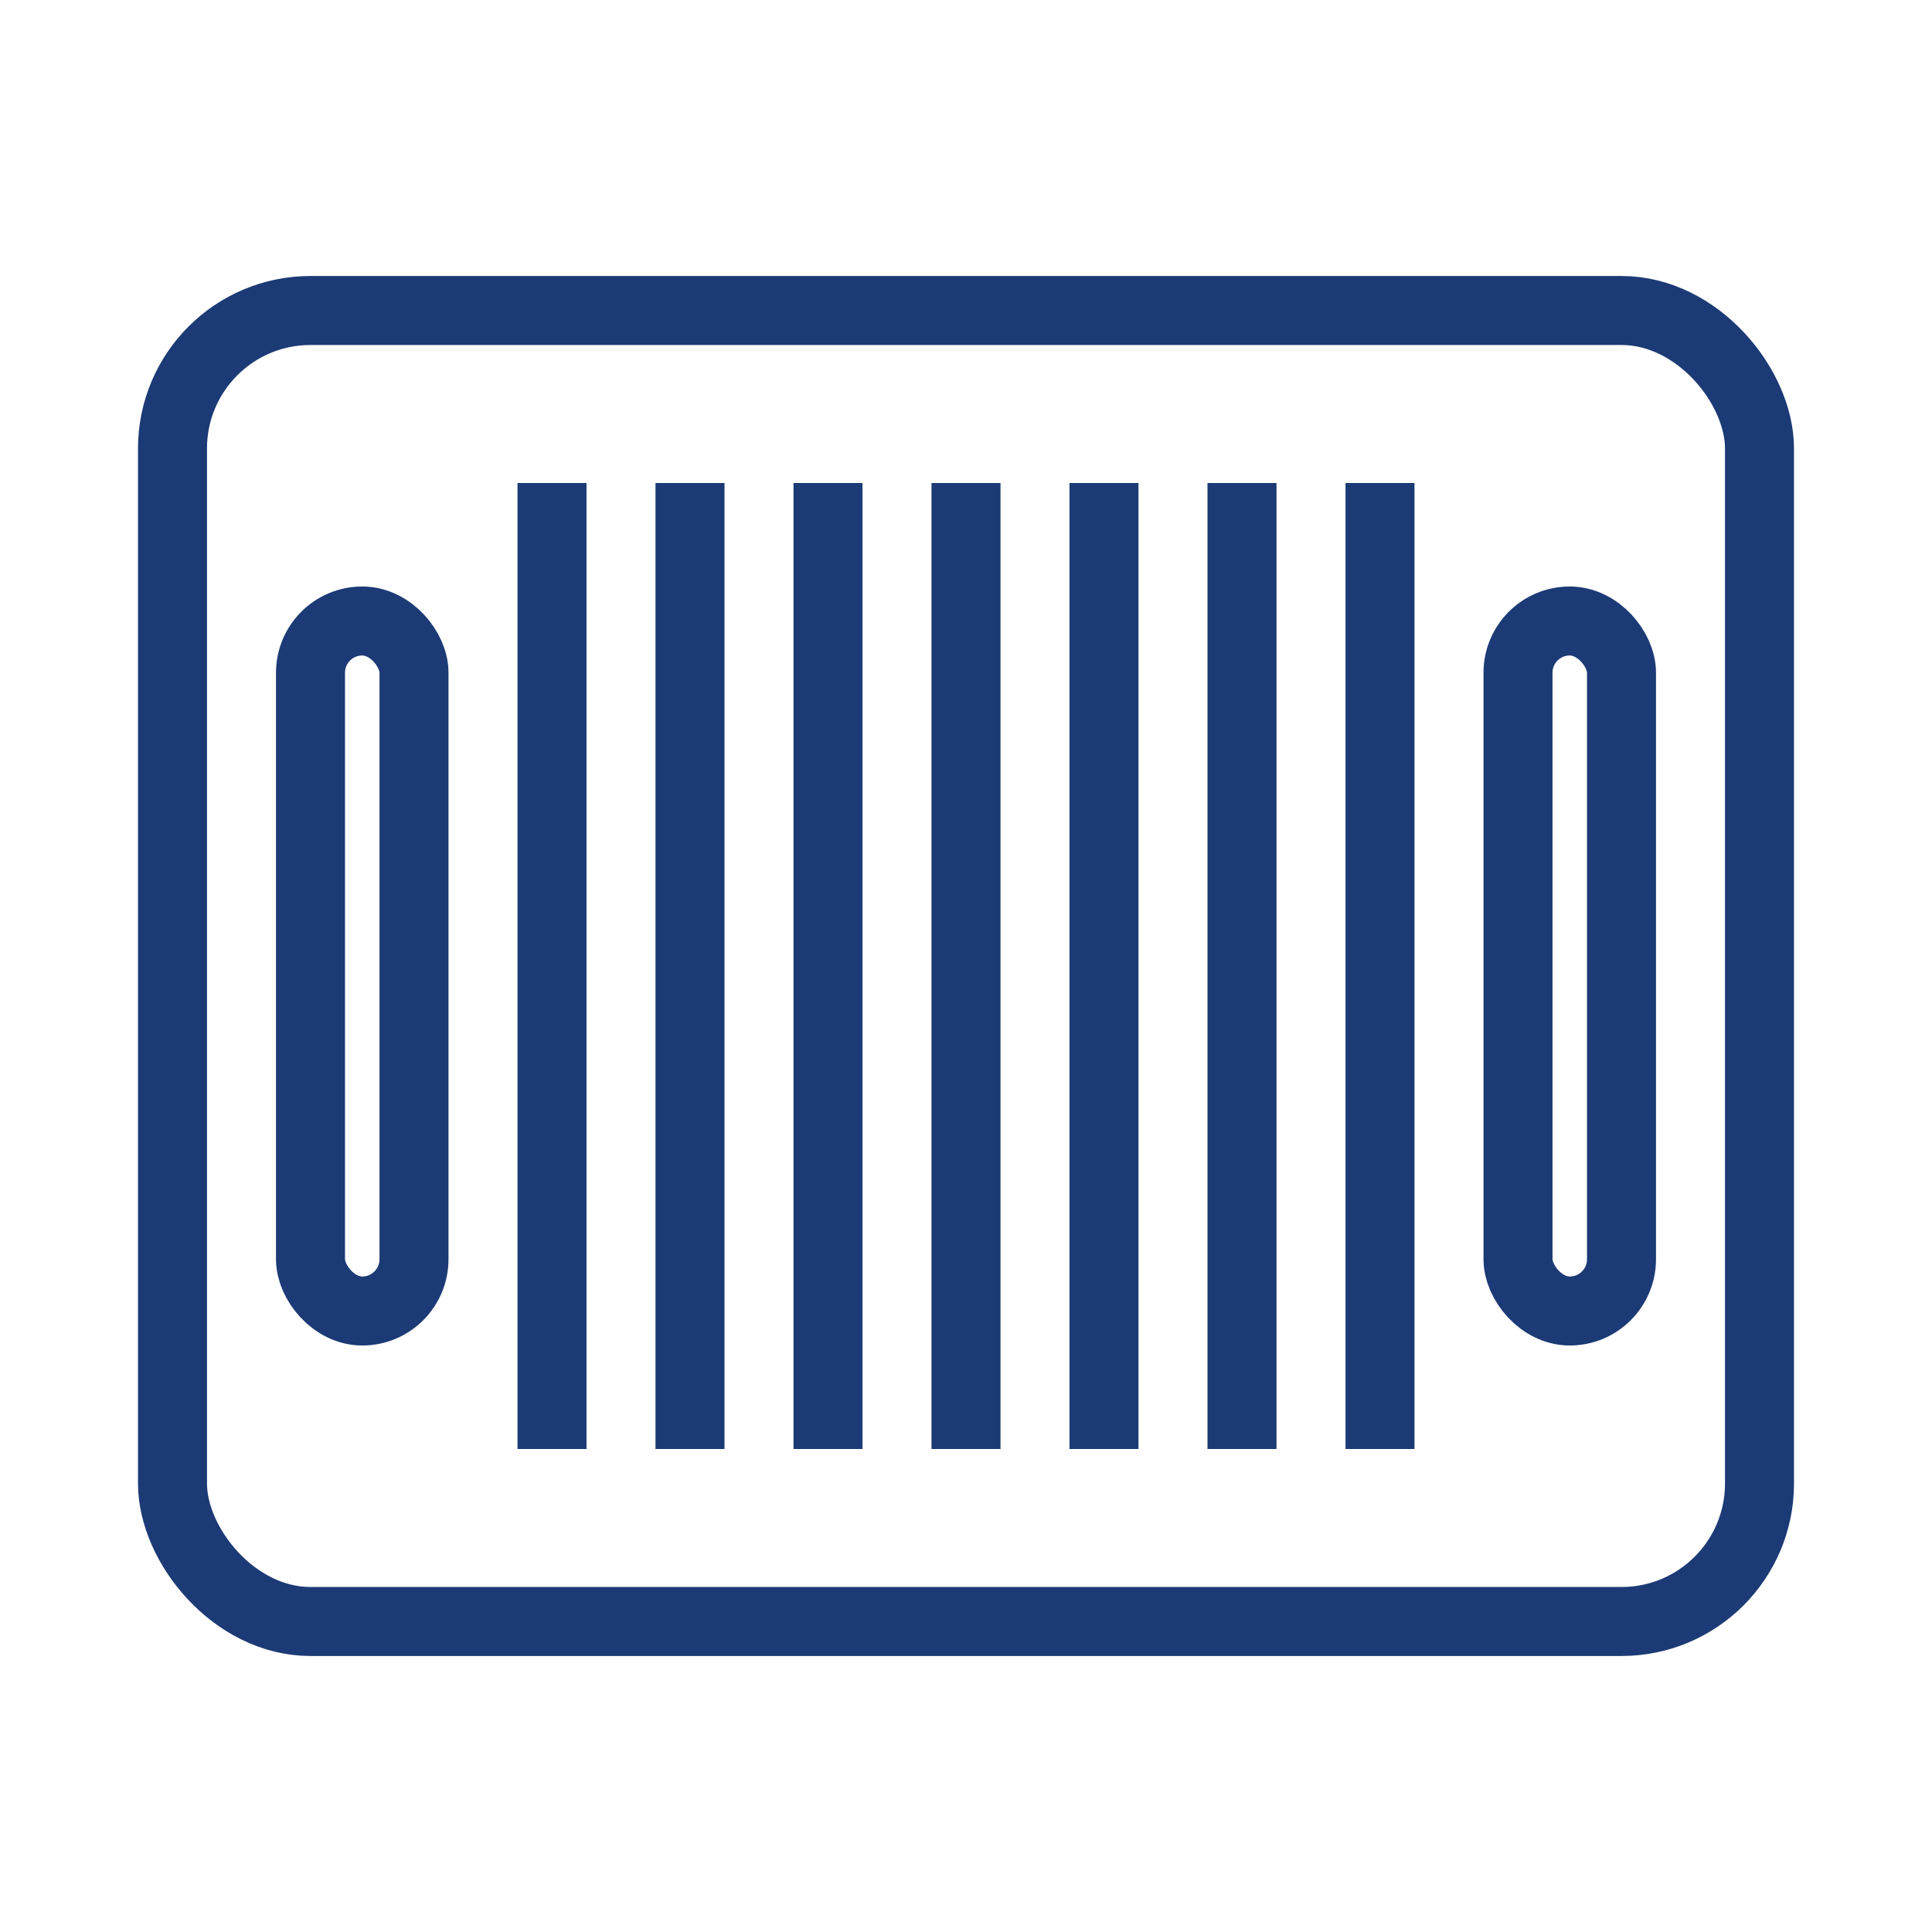
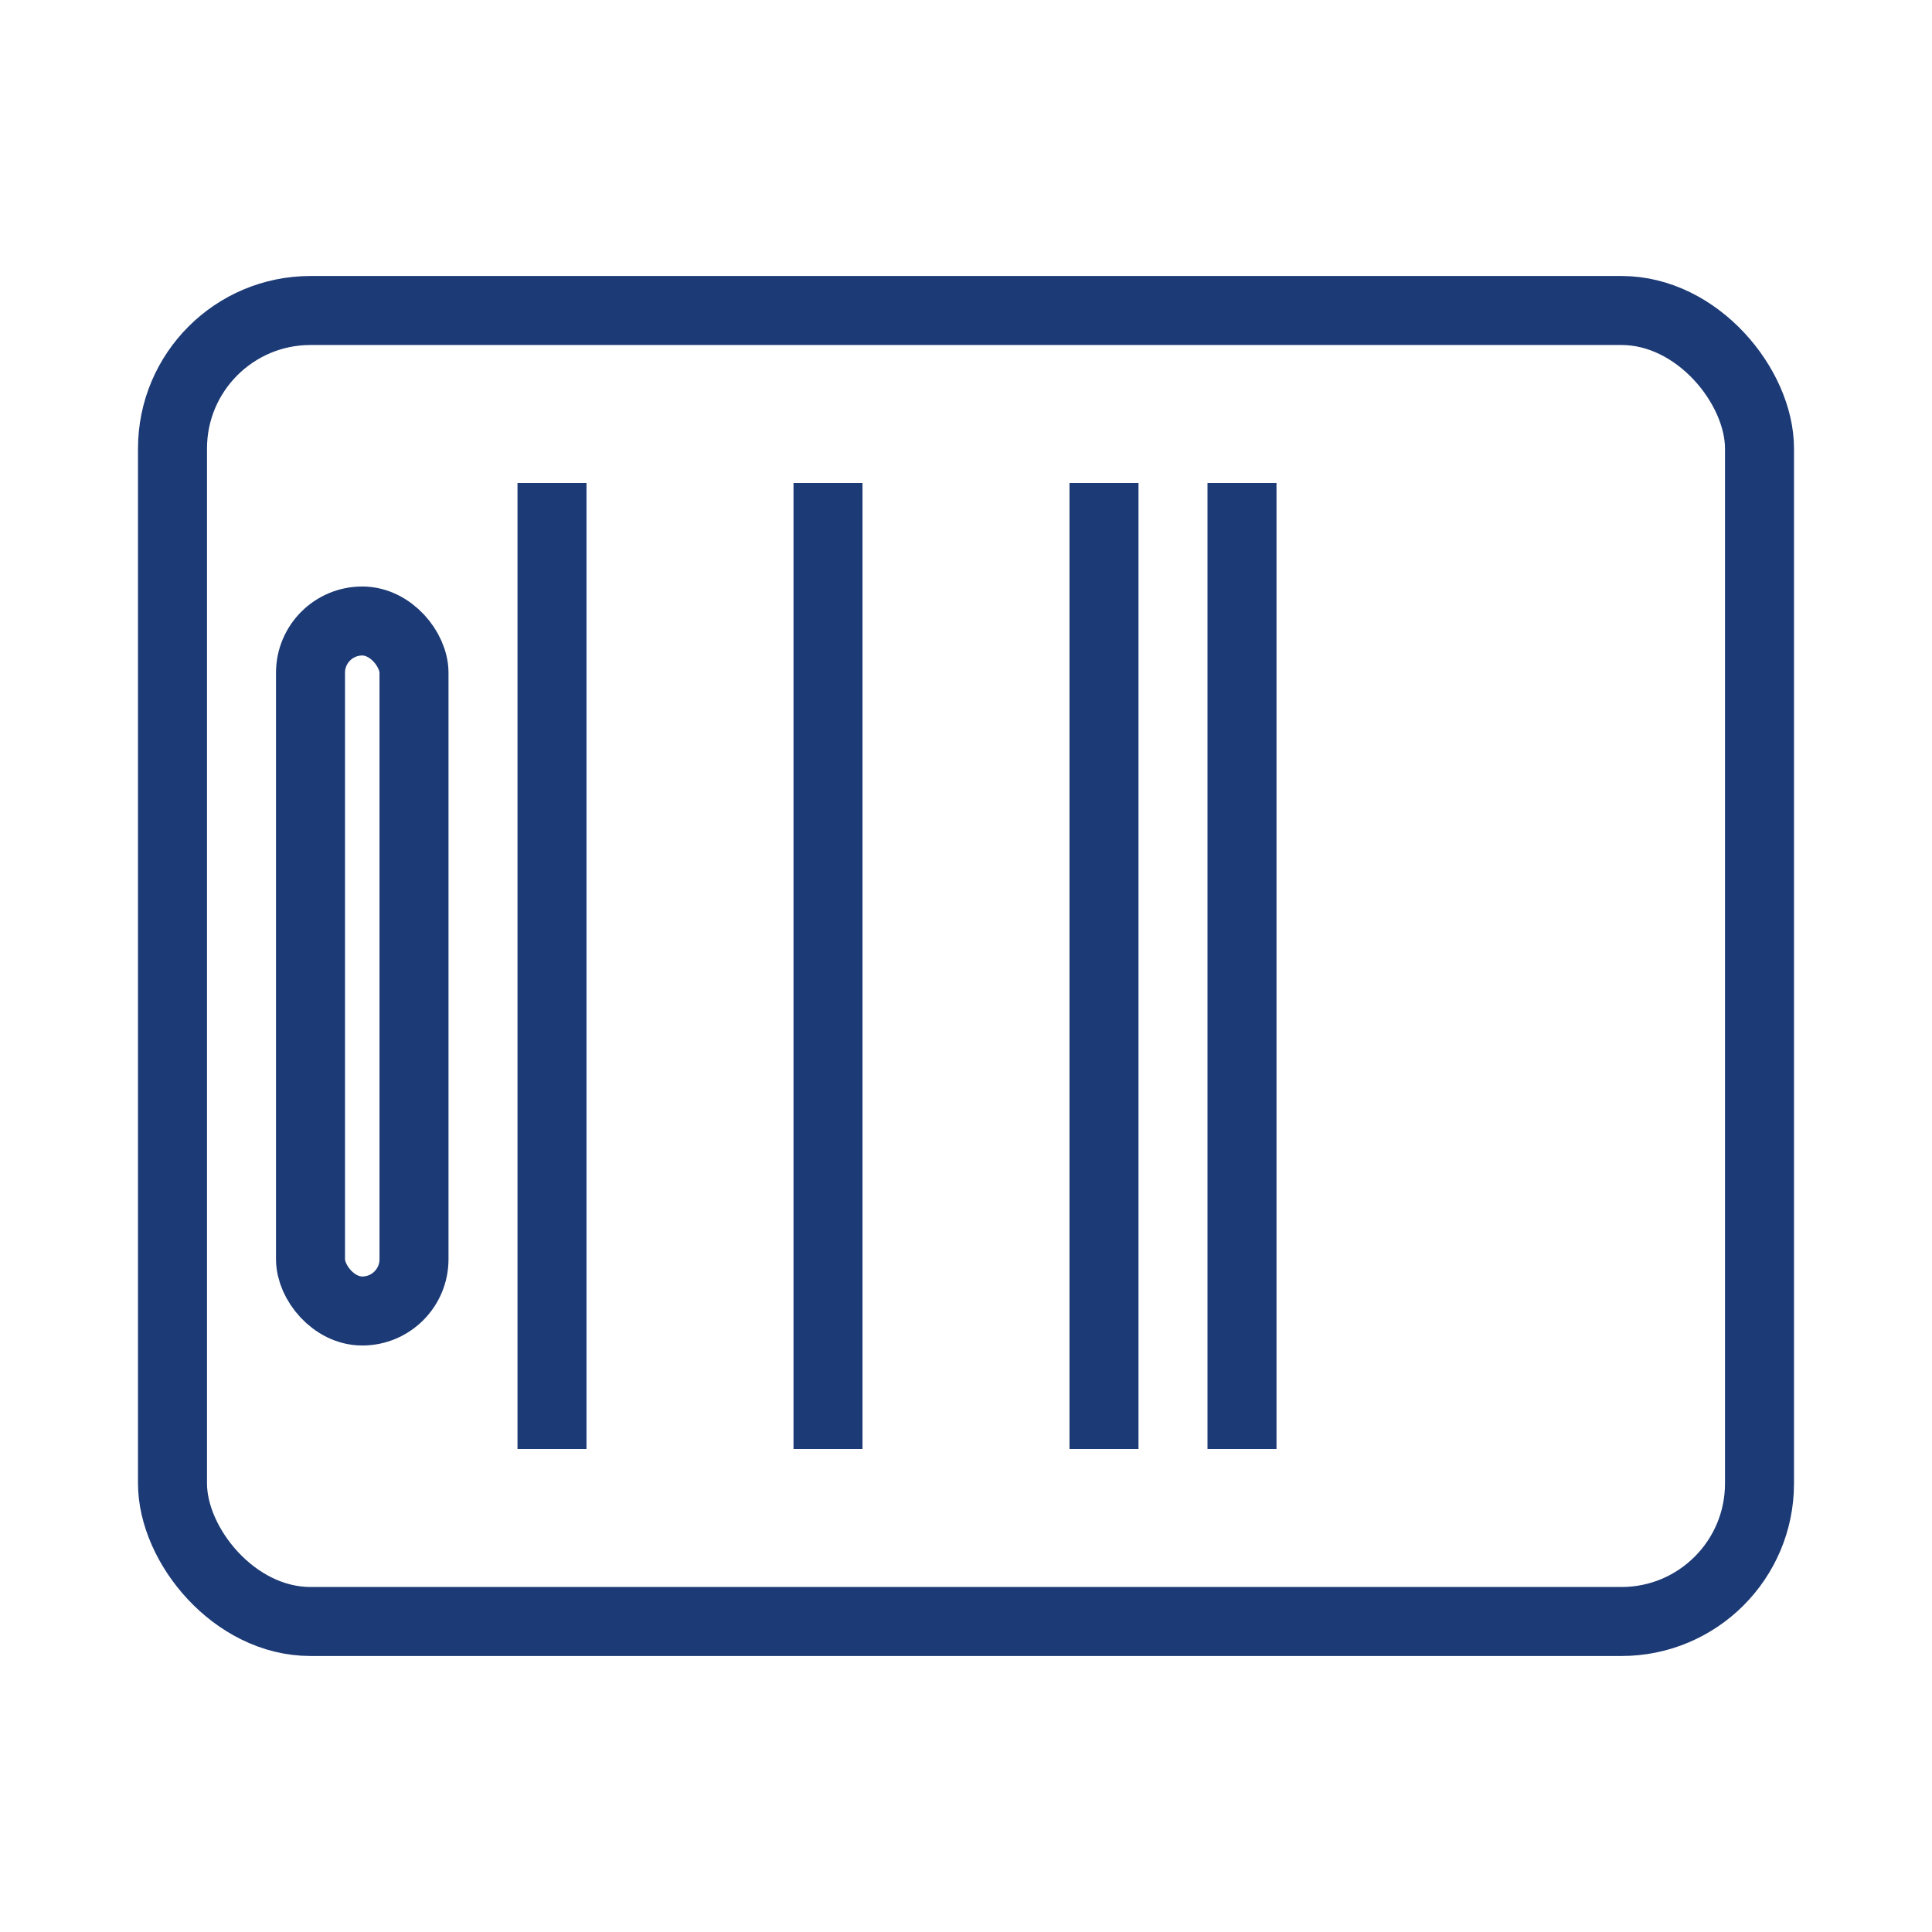
<svg xmlns="http://www.w3.org/2000/svg" width="56" height="56" viewBox="0 0 56 56">
  <g fill="none" fill-rule="evenodd">
    <rect width="46" height="38" x="5" y="9" stroke="#1C3A75" stroke-width="2" rx="4" />
-     <rect width="3" height="20" x="44" y="18" stroke="#1C3A75" stroke-width="2" rx="1.5" />
    <rect width="3" height="20" x="9" y="18" stroke="#1C3A75" stroke-width="2" rx="1.5" />
    <line x1="30" x2="2" y1="28" y2="28" stroke="#1C3A75" stroke-width="2" transform="rotate(-90 16 28)" />
-     <line x1="34" x2="6" y1="28" y2="28" stroke="#1C3A75" stroke-width="2" transform="rotate(-90 20 28)" />
    <line x1="38" x2="10" y1="28" y2="28" stroke="#1C3A75" stroke-width="2" transform="rotate(-90 24 28)" />
-     <line x1="42" x2="14" y1="28" y2="28" stroke="#1C3A75" stroke-width="2" transform="rotate(-90 28 28)" />
    <line x1="46" x2="18" y1="28" y2="28" stroke="#1C3A75" stroke-width="2" transform="rotate(-90 32 28)" />
    <line x1="50" x2="22" y1="28" y2="28" stroke="#1C3A75" stroke-width="2" transform="rotate(-90 36 28)" />
-     <line x1="54" x2="26" y1="28" y2="28" stroke="#1C3A75" stroke-width="2" transform="rotate(-90 40 28)" />
  </g>
</svg>